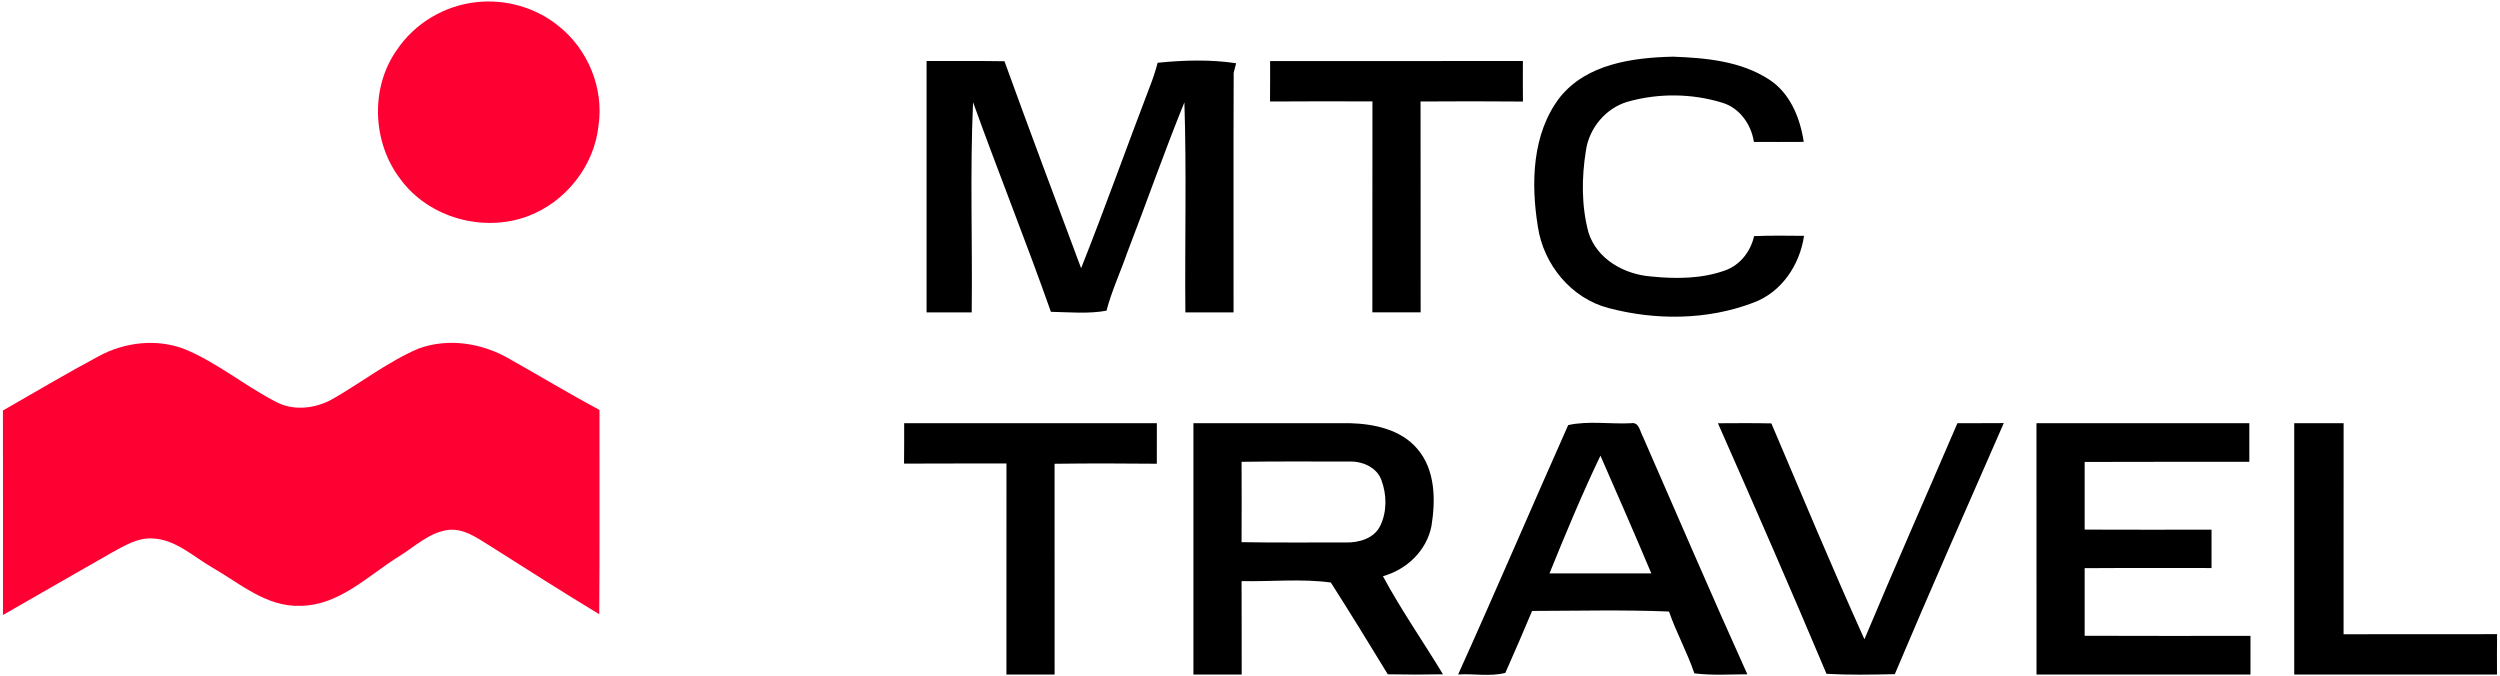
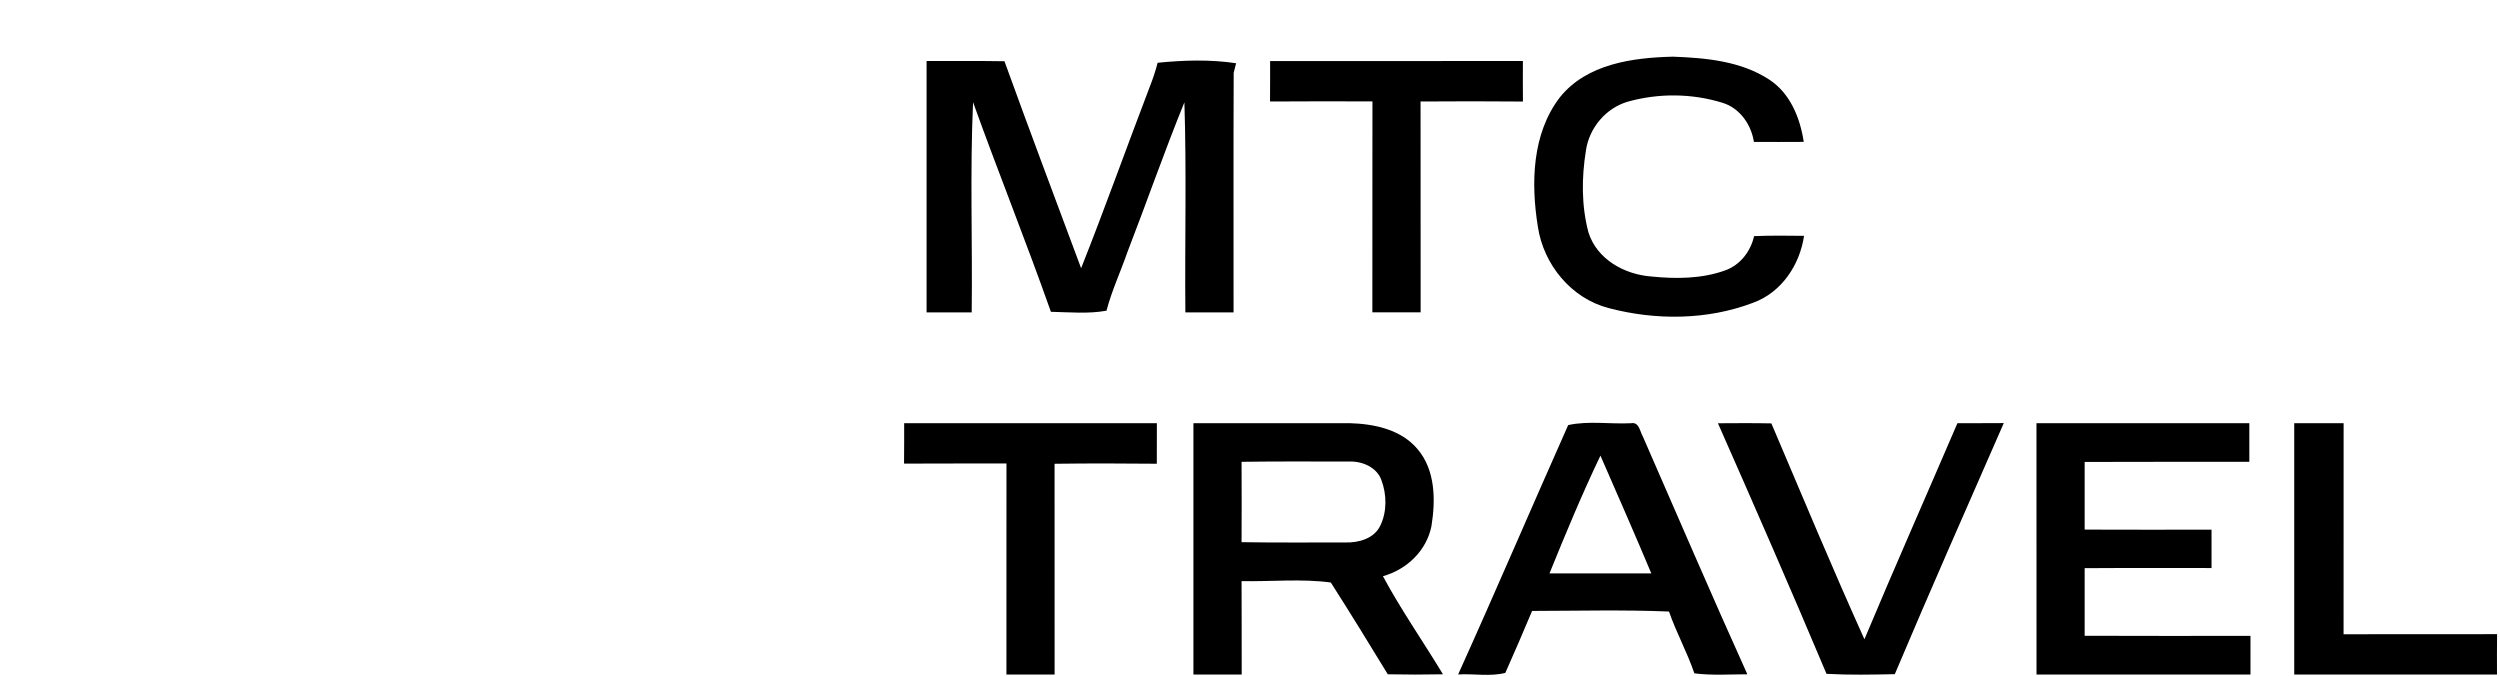
<svg xmlns="http://www.w3.org/2000/svg" xml:space="preserve" width="207mm" height="56mm" version="1.1" style="shape-rendering:geometricPrecision; text-rendering:geometricPrecision; image-rendering:optimizeQuality; fill-rule:evenodd; clip-rule:evenodd" viewBox="0 0 20700 5600">
  <defs>
    <style type="text/css"> .fil1 {fill:black;fill-rule:nonzero} .fil0 {fill:#FF0032;fill-rule:nonzero} </style>
  </defs>
  <g id="Слой_x0020_1">
    <g id="_1811354262896">
-       <path class="fil0" d="M3948.49 17.35c238.47,-25.4 486.48,44.45 673.1,195.44 245.53,192.26 379.58,516.11 334.43,825.5 -34.57,333.73 -270.58,633.59 -583.85,751.06 -369,139.7 -823.38,14.11 -1057.27,-306.56 -231.43,-301.63 -251.18,-754.24 -30.34,-1067.15 147.81,-222.96 398.28,-371.48 663.93,-398.29zm-3133.02 2932.99c216.24,-117.82 481.19,-148.87 713.32,-59.62 269.17,111.13 494.95,301.63 752.48,434.63 147.45,80.08 328.78,58.56 471.65,-20.82 238.48,-136.52 457.55,-308.68 711.55,-418.04 250.83,-91.72 532.7,-45.51 759.54,88.55 247.29,138.99 490,285.4 739.77,419.45 -1.41,563.74 2.82,1127.49 -2.12,1691.21 -305.15,-184.49 -605.72,-376.75 -907.34,-567.61 -106.89,-65.97 -219.43,-148.87 -352.78,-129.12 -159.1,25.75 -276.93,146.06 -410.63,225.77 -251.53,159.11 -485.78,398.3 -803.28,401.47 -281.87,10.94 -502.36,-186.97 -732.36,-318.56 -156.99,-90.66 -300.93,-231.42 -491.77,-239.17 -124.19,-8.12 -233.55,60.67 -338.32,117.46 -299.5,172.86 -601.13,342.55 -900.65,516.11 0.36,-564.44 0.72,-1128.53 -0.34,-1692.97 263.16,-150.29 523.87,-305.86 791.28,-448.74z" />
      <path class="fil1" d="M12915.74 805.81c222.61,-277.29 602.9,-328.79 935.92,-336.55 273.05,9.88 563.04,36.33 797.63,189.79 173.92,113.24 255.77,317.86 285.75,515.76 -137.58,1.06 -275.16,0.71 -412.75,0.36 -21.87,-144.64 -117.82,-281.52 -261.76,-324.56 -251.88,-77.96 -528.46,-80.08 -782.1,-8.82 -181.69,52.57 -319.62,216.96 -346.79,403.23 -36.33,224.72 -38.1,458.61 20.82,679.45 70.55,223.66 298.8,348.54 521.76,365.12 203.2,20.46 416.98,19.4 611.36,-51.15 123.83,-44.8 209.9,-156.99 238.13,-283.28 137.93,-5.65 275.87,-4.24 413.8,-2.47 -35.63,242 -187.32,469.55 -422.98,554.57 -377.82,143.58 -804.33,146.4 -1193.09,44.09 -311.5,-79.73 -541.87,-361.59 -588.08,-675.57 -57.86,-358.77 -48.68,-769.41 182.38,-1069.97zm-5243.68 -300.57c214.84,0.71 429.68,-1.76 644.87,1.77 207.08,572.55 421.93,1142.64 634.65,1713.79 197.56,-496.71 376.41,-1000.83 567.62,-1500.01 25.75,-65.62 48.33,-132.65 65.97,-201.08 214.14,-21.88 436.74,-28.23 649.82,3.88 -4.94,19.75 -15.17,59.26 -20.11,79.02 -2.82,661.1 -0.35,1322.56 -1.06,1984.02 -133,0 -265.99,0 -398.99,0 -5.29,-579.61 10.58,-1159.93 -8.12,-1739.19 -166.86,409.92 -312.56,828.67 -472.37,1241.77 -56.09,161.58 -129.11,317.5 -172.5,483.31 -151.7,27.52 -307.27,12.35 -460.38,9.17 -205.32,-581.73 -435.68,-1154.64 -644.52,-1735.31 -26.11,579.26 -4.24,1160.28 -11.29,1740.25 -124.53,0 -249.06,0 -373.59,0 0,-693.91 0,-1387.47 0,-2081.39zm2844.44 0.35c697.44,-0.7 1395.24,-0.35 2093.03,-0.35 -0.35,111.83 -0.7,223.66 0.36,335.49 -282.58,-2.82 -565.15,-2.11 -847.73,-0.35 1.06,582.08 0,1164.17 0.71,1745.9 -133.35,0.35 -266.7,0.35 -399.7,0 0.71,-582.09 -0.35,-1164.52 0.71,-1746.61 -282.93,-0.35 -565.51,-1.76 -848.08,0.71 1.06,-111.48 0.7,-223.31 0.7,-334.79zm-3030.01 2998.26c697.45,0 1394.89,0 2092.33,0 -0.35,111.83 -0.35,223.66 -0.35,335.85 -282.23,-2.82 -564.45,-3.53 -846.67,0.35 0.71,581.73 0,1163.47 0.35,1745.19 -132.99,0 -265.99,0 -398.99,0 0,-582.44 -0.35,-1165.23 0.35,-1747.66 -282.57,1.06 -565.5,-1.06 -848.07,1.06 1.41,-111.48 1.05,-223.31 1.05,-334.79zm2395.01 0.36c430.74,-0.36 861.49,-0.71 1292.23,-0.36 201.79,5.29 423.68,50.8 560.91,211.67 151.35,174.98 152.4,424.39 117.83,640.64 -40.57,203.9 -204.61,359.84 -401.81,414.87 150.28,279.39 333.02,540.45 497.06,812.09 -152.04,3.18 -304.44,3.18 -456.84,0 -154.87,-254.7 -311.51,-508.7 -471.67,-759.88 -240.95,-32.81 -493.53,-6.69 -739.07,-11.64 1.41,257.88 0.35,515.41 1.06,773.28 -133.35,0.36 -266.7,0.36 -399.7,0 0.36,-693.55 0.36,-1387.11 0,-2080.67zm398.64 319.61c1.06,221.55 1.06,443.44 0,665.34 286.1,4.94 572.21,1.77 857.96,2.47 109.71,3.53 239.18,-31.39 290.33,-138.29 56.8,-116.42 54.33,-258.58 9.53,-378.53 -37.75,-105.48 -157.69,-156.63 -263.17,-153.1 -298.45,0 -596.55,-2.47 -894.65,2.11zm2704.4 -304.09c166.15,-37.04 349.25,-6.71 521.75,-15.52 65.62,-11.65 72.32,68.79 96.31,109.71 287.52,656.87 570.09,1315.86 865.37,1969.2 -146.05,0.36 -293.16,10.58 -438.51,-7.76 -59.62,-174.97 -149.57,-337.24 -210.25,-511.87 -377.47,-15.53 -755.65,-5.65 -1133.48,-4.95 -71.61,171.8 -146.4,342.56 -221.54,512.95 -125.24,32.45 -261.41,4.93 -390.88,13.05 309.74,-685.45 605.37,-1377.6 911.23,-2064.81zm-154.87 1228.02c281.16,0.71 562.32,0.71 843.14,0 -136.88,-326.32 -279.4,-650.53 -421.22,-975.08 -152.75,319.26 -288.93,647.34 -421.92,975.08zm1394.88 -1243.19c147.46,-0.71 294.92,-2.12 442.38,1.06 254,597.25 503.77,1196.62 770.47,1787.52 250.83,-598.66 514,-1192.74 770.11,-1789.29 128.06,0 255.77,0.36 383.83,-0.7 -303.04,692.15 -608.55,1383.23 -902.41,2078.92 -188.38,3.87 -377.12,7.76 -565.5,-2.82 -292.45,-694.27 -594.43,-1385.36 -898.88,-2074.69zm2637.37 -0.35c587.72,-0.71 1175.1,-0.36 1762.47,-0.36 0,106.54 0,213.43 0,319.97 -454.37,0.71 -909.1,-1.06 -1363.48,1.06 0.7,186.62 0.7,373.24 0,559.86 350.31,2.46 700.26,0.35 1050.57,1.06 -0.35,105.83 -0.35,211.66 0,317.5 -350.31,0.7 -700.26,-1.41 -1050.57,1.06 0.7,186.61 0.7,373.24 0,559.85 457.55,2.13 915.1,0.71 1373.01,0.71 -0.71,106.53 -0.71,213.43 0,319.96 -590.9,0.72 -1181.45,0.36 -1771.65,0.36 0,-693.91 0,-1387.47 -0.35,-2081.03zm2134.3 -0.36c136.17,0 272.35,0 408.87,0 -0.35,582.79 0,1165.23 -0.35,1747.66 423.69,-1.05 847.37,0.72 1271.06,-0.71 -1.41,111.49 -1.06,222.96 -0.71,334.44 -559.86,0 -1119.36,0 -1678.87,0 0,-693.91 0,-1387.47 0,-2081.39z" />
    </g>
  </g>
</svg>